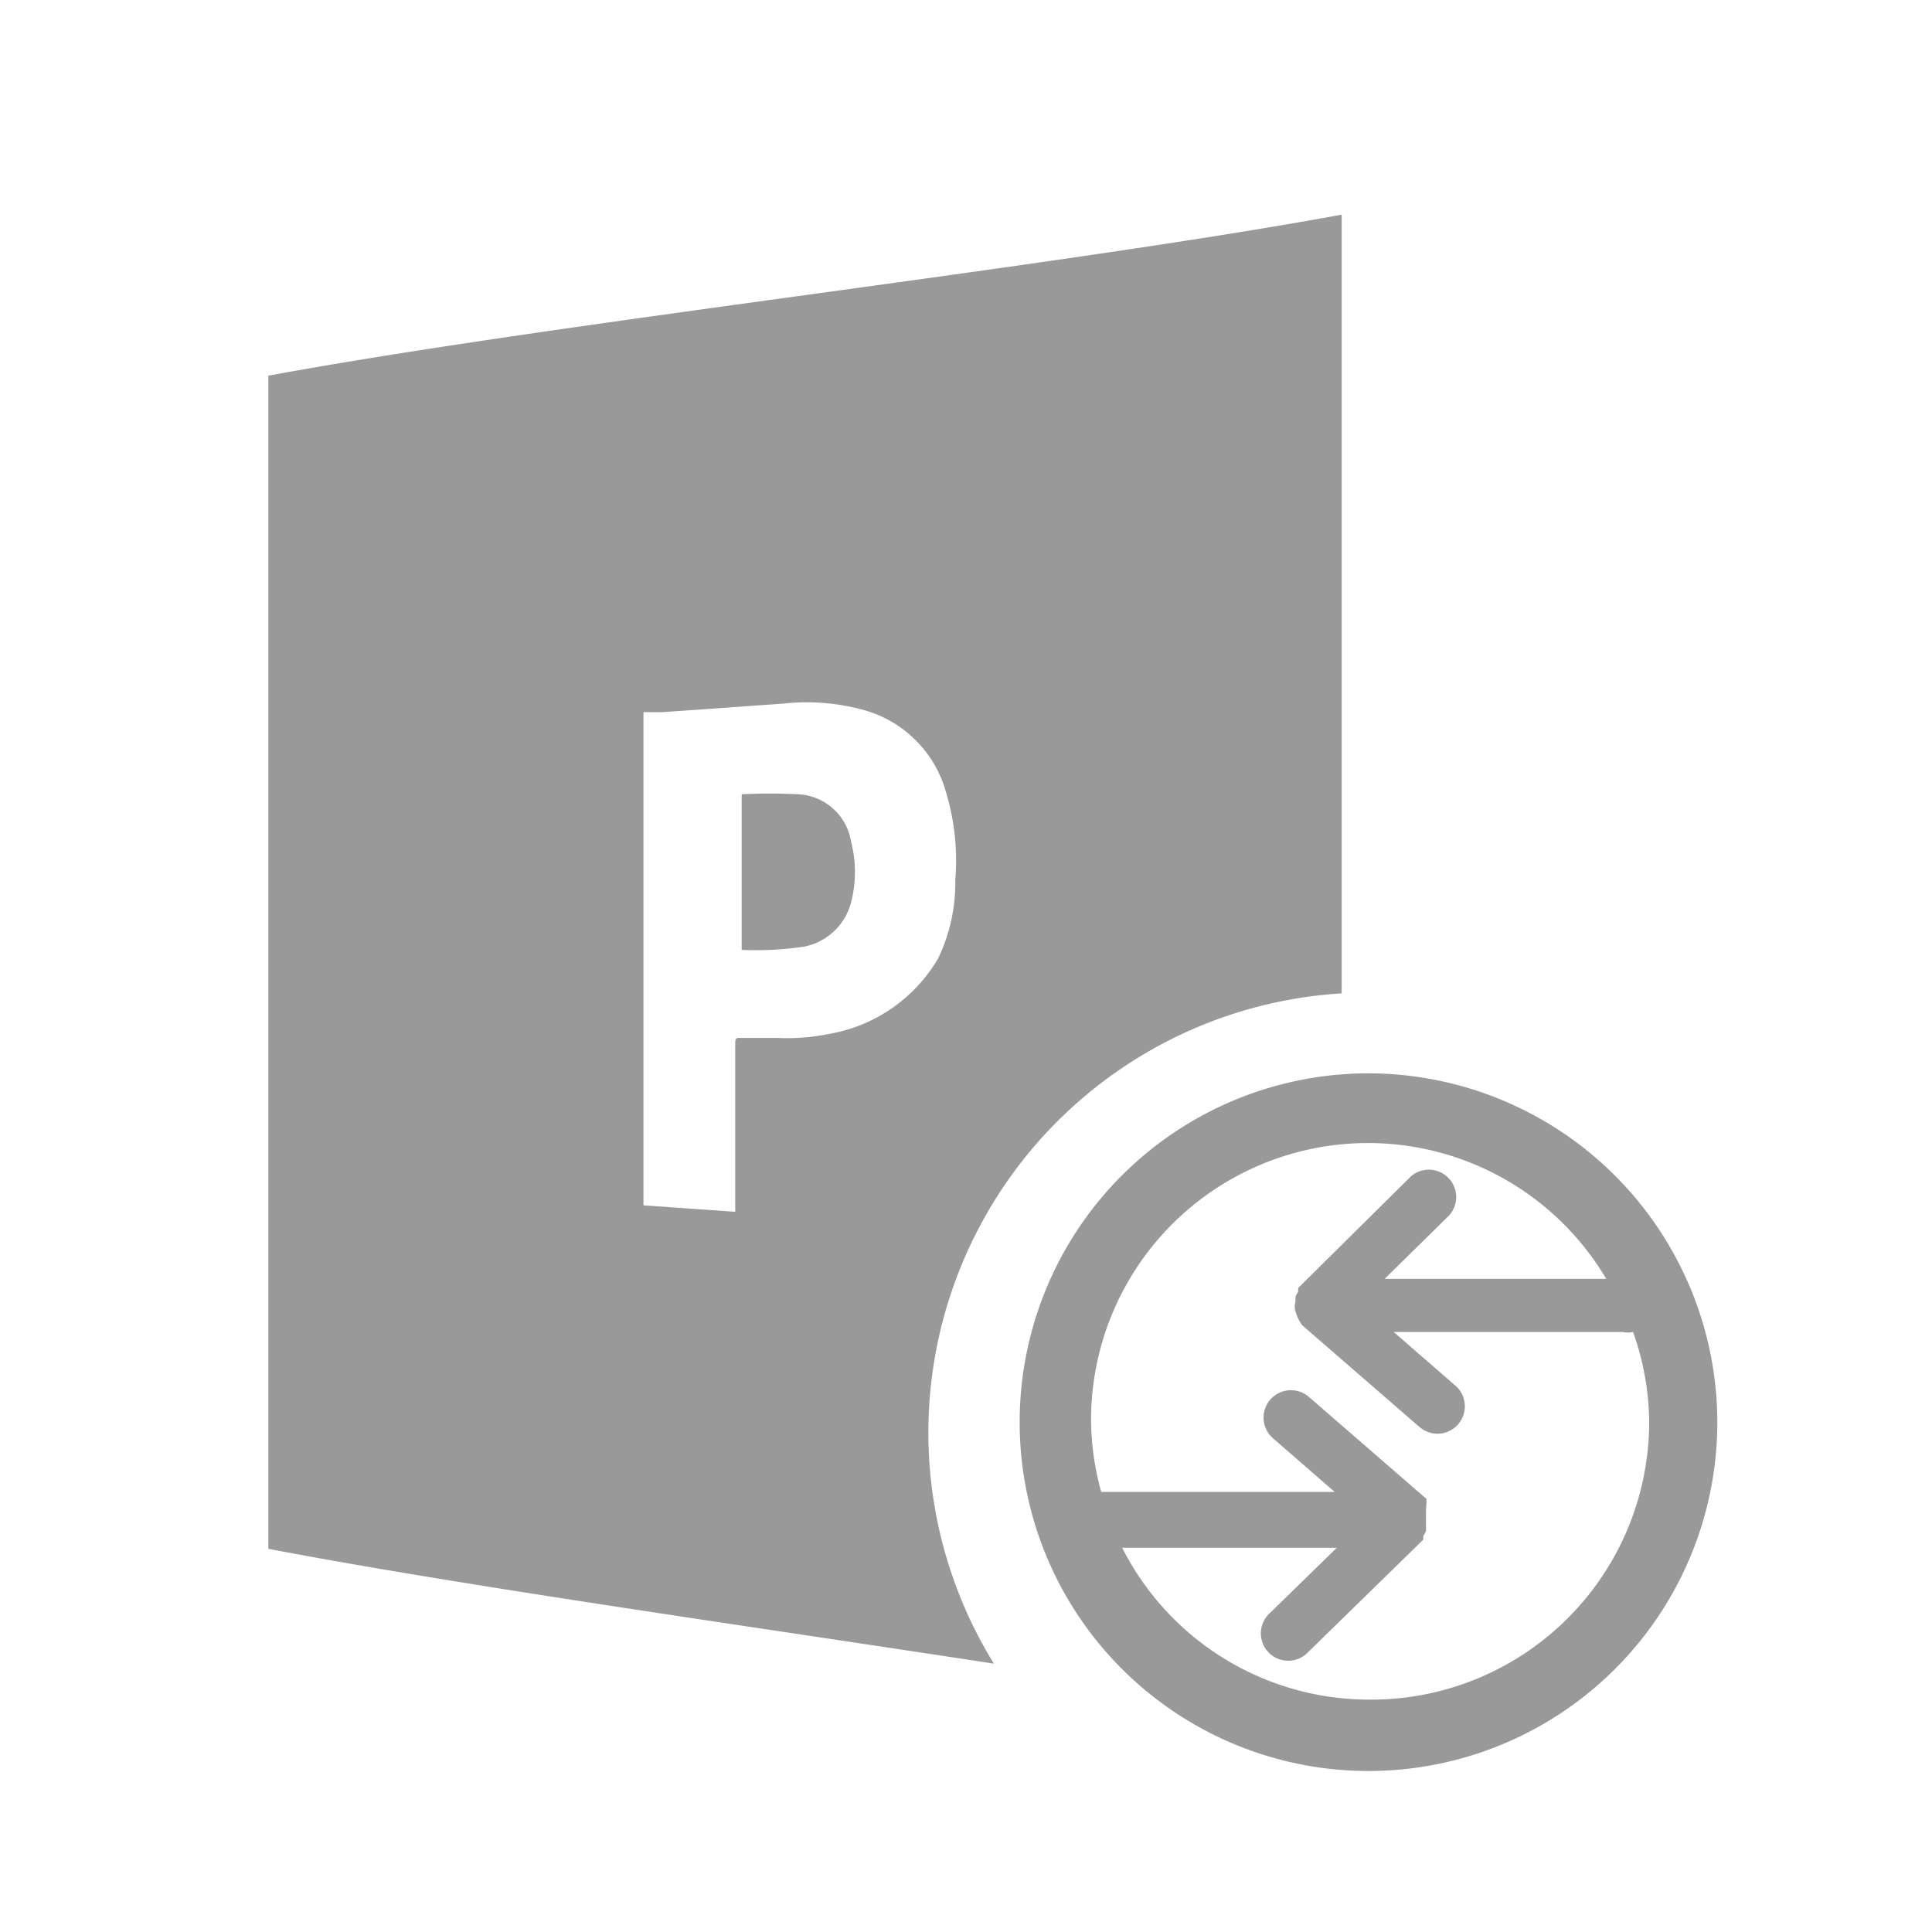
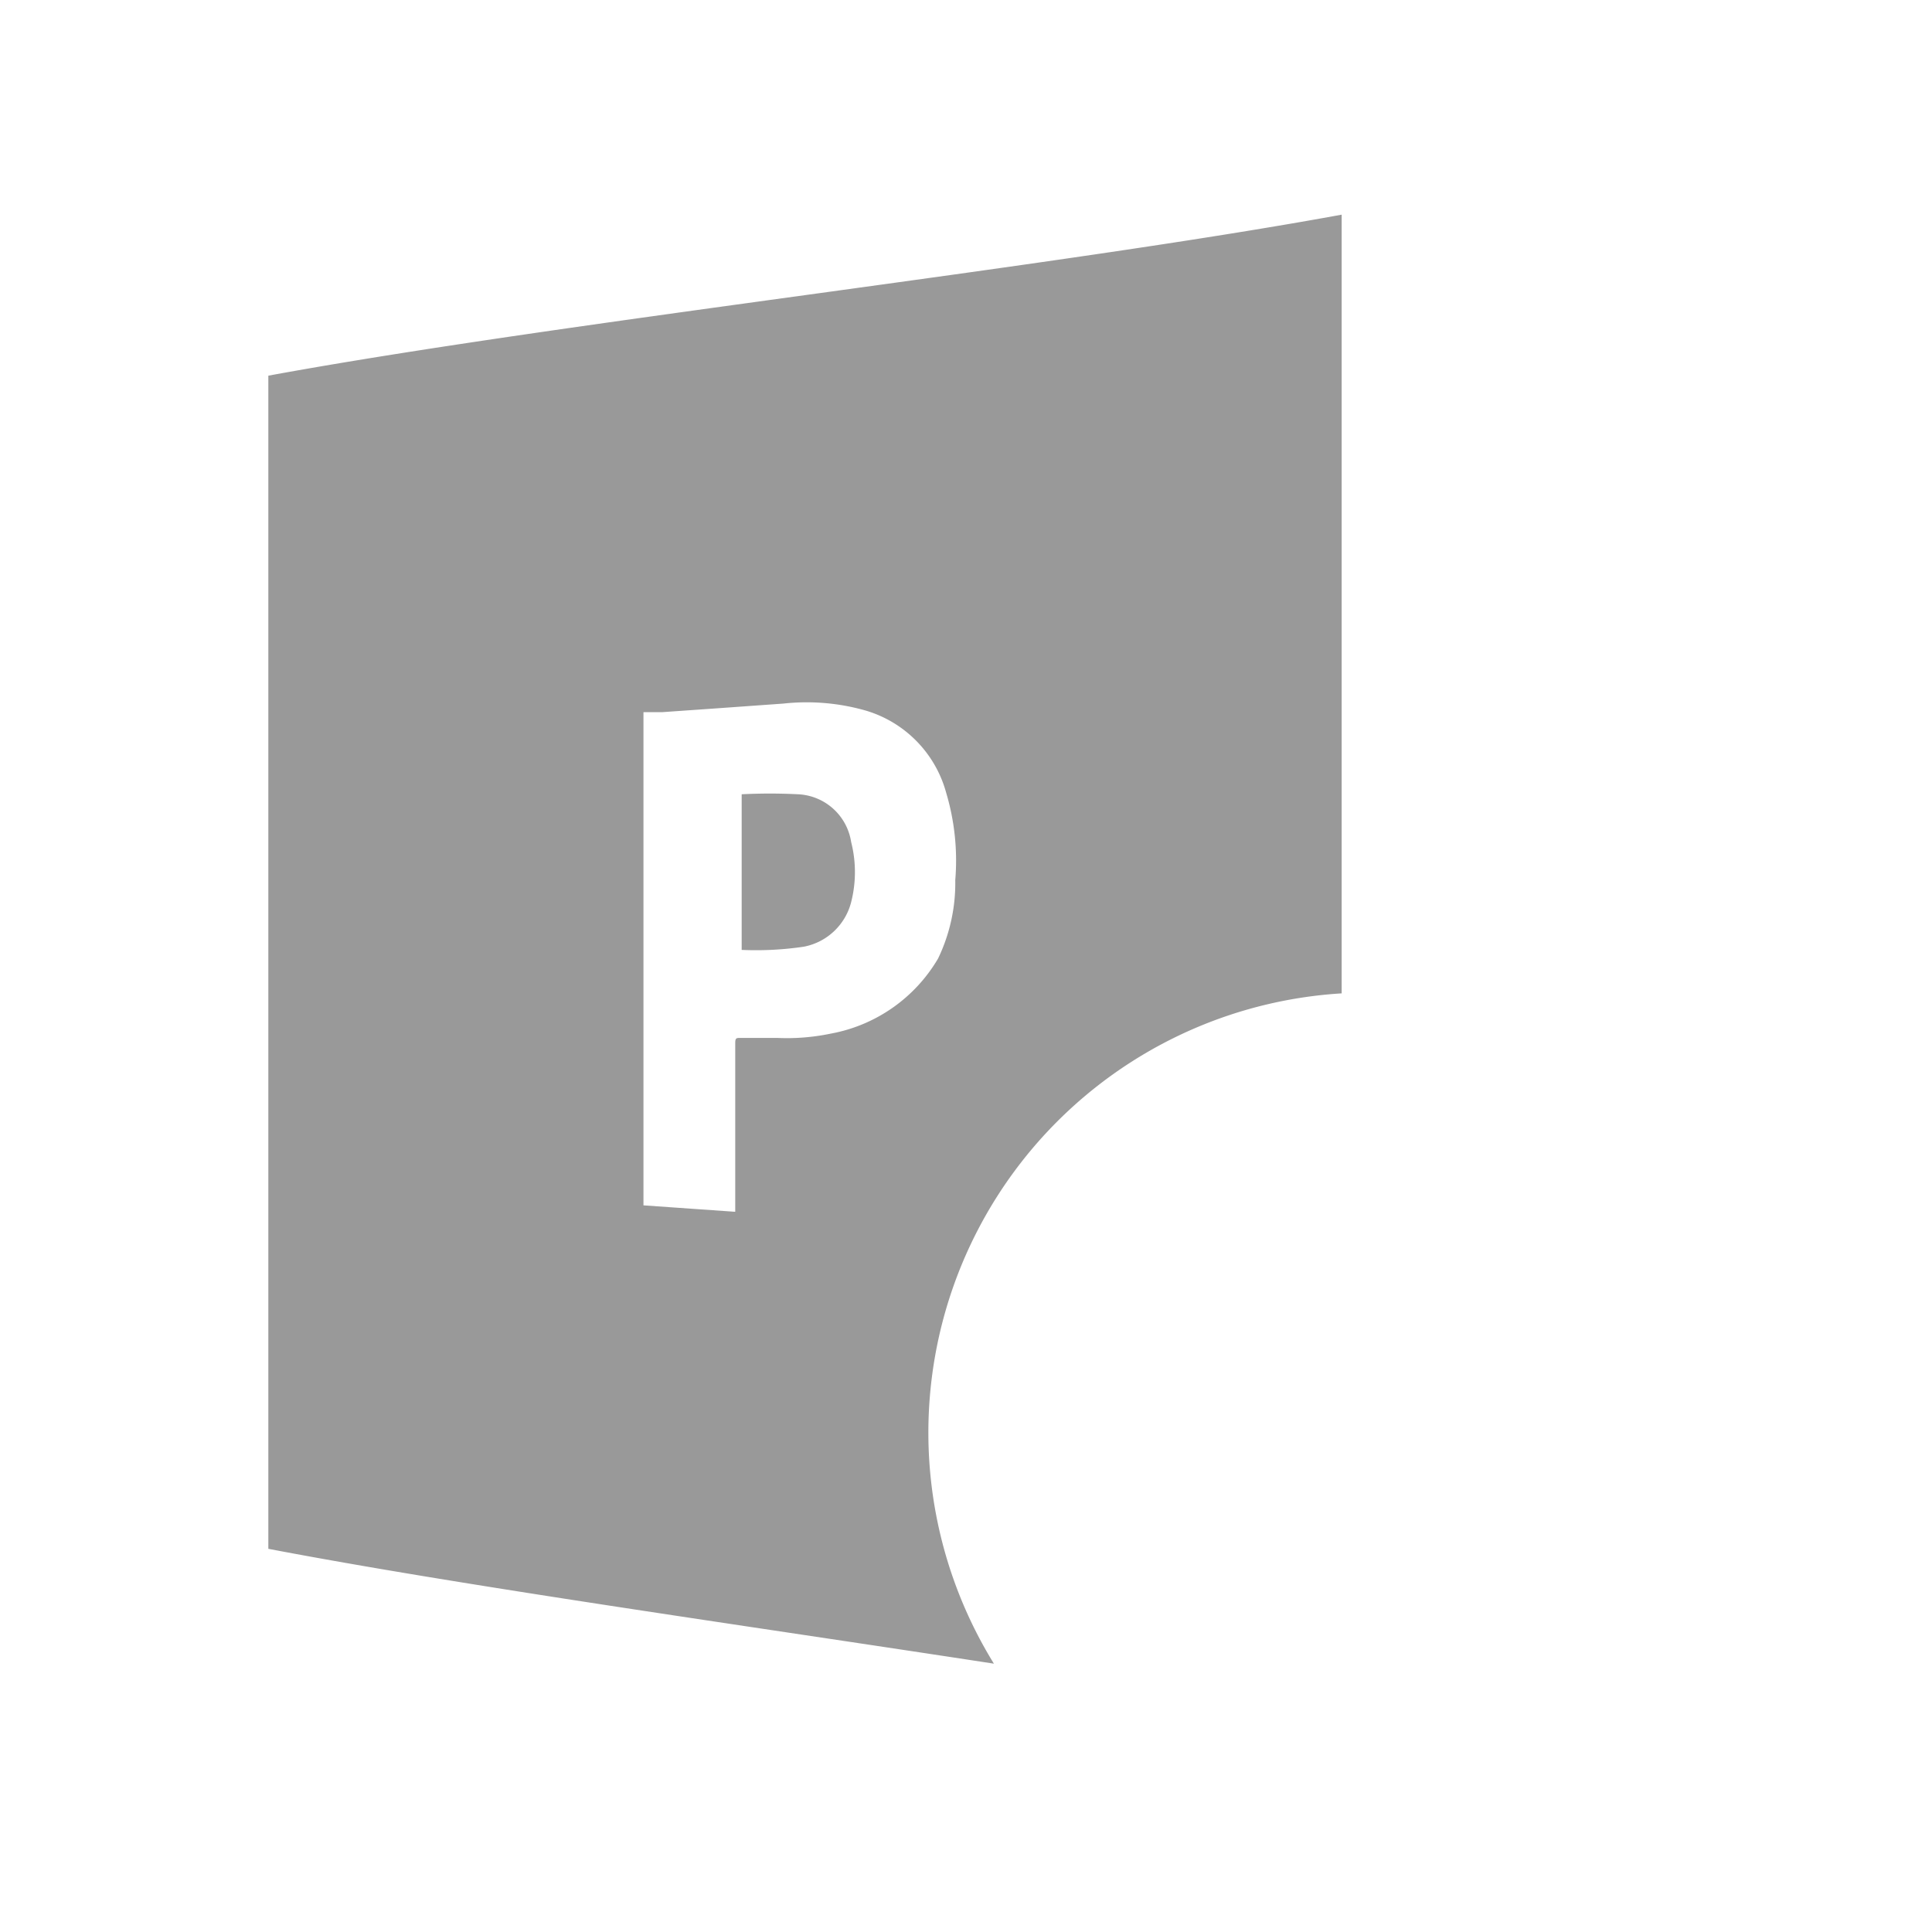
<svg xmlns="http://www.w3.org/2000/svg" viewBox="0 0 36 36">
  <defs>
    <style>.cls-1{fill:#999}.cls-2{fill:#999}</style>
  </defs>
  <path id="icon-colour-project-server" class="cls-1" d="M5 7v21.86c3.62.69 8.83 1.42 13.52 2.14A8.2 8.2 0 0 1 25 18.51V4C19.54 5 10.45 6 5 7zm12.48 10.86a2.93 2.93 0 0 1-2 1.4 4 4 0 0 1-1 .08h-.68c-.08 0-.1 0-.1.1v3.14l-1.71-.12v-9.19h.35l1-.07 1.26-.09a4 4 0 0 1 1.53.13 2.2 2.2 0 0 1 1.5 1.53 4.41 4.41 0 0 1 .17 1.63 3.24 3.24 0 0 1-.32 1.46zm-1.62-2.17a2.27 2.27 0 0 1 0 1.12 1.13 1.13 0 0 1-.88.83 6.08 6.08 0 0 1-1.16.06v-2.9a10.47 10.47 0 0 1 1.05 0 1.05 1.05 0 0 1 .99.89z" />
-   <path id="icon-colour-blue" class="cls-2" d="M25.5 20a6.5 6.5 0 1 0 6.5 6.5 6.51 6.51 0 0 0-6.5-6.5zm0 11.67a5.16 5.16 0 0 1-4.59-2.83h4l-1.24 1.21a.51.51 0 1 0 .71.73l2.14-2.09a.47.47 0 0 0 0-.07.53.53 0 0 0 .05-.09.49.49 0 0 0 0-.09.51.51 0 0 0 0-.1.5.5 0 0 0 0-.09.49.49 0 0 0 0-.1l.01-.15a.49.49 0 0 0 0-.07l-2.19-1.9a.51.51 0 1 0-.67.77l1.15 1h-4.35a5.11 5.11 0 0 1-.19-1.33 5.16 5.16 0 0 1 9.6-2.64H25.8l1.2-1.18a.51.51 0 0 0-.71-.73L24.19 24a.49.49 0 0 0 0 .07.5.5 0 0 0-.05.09.49.49 0 0 0 0 .09.33.33 0 0 0 0 .19.91.91 0 0 0 .12.25l2.19 1.9a.51.51 0 1 0 .67-.77l-1.15-1h4.26a.51.51 0 0 0 .2 0 5.11 5.11 0 0 1 .3 1.66 5.18 5.18 0 0 1-5.23 5.19z" />
</svg>